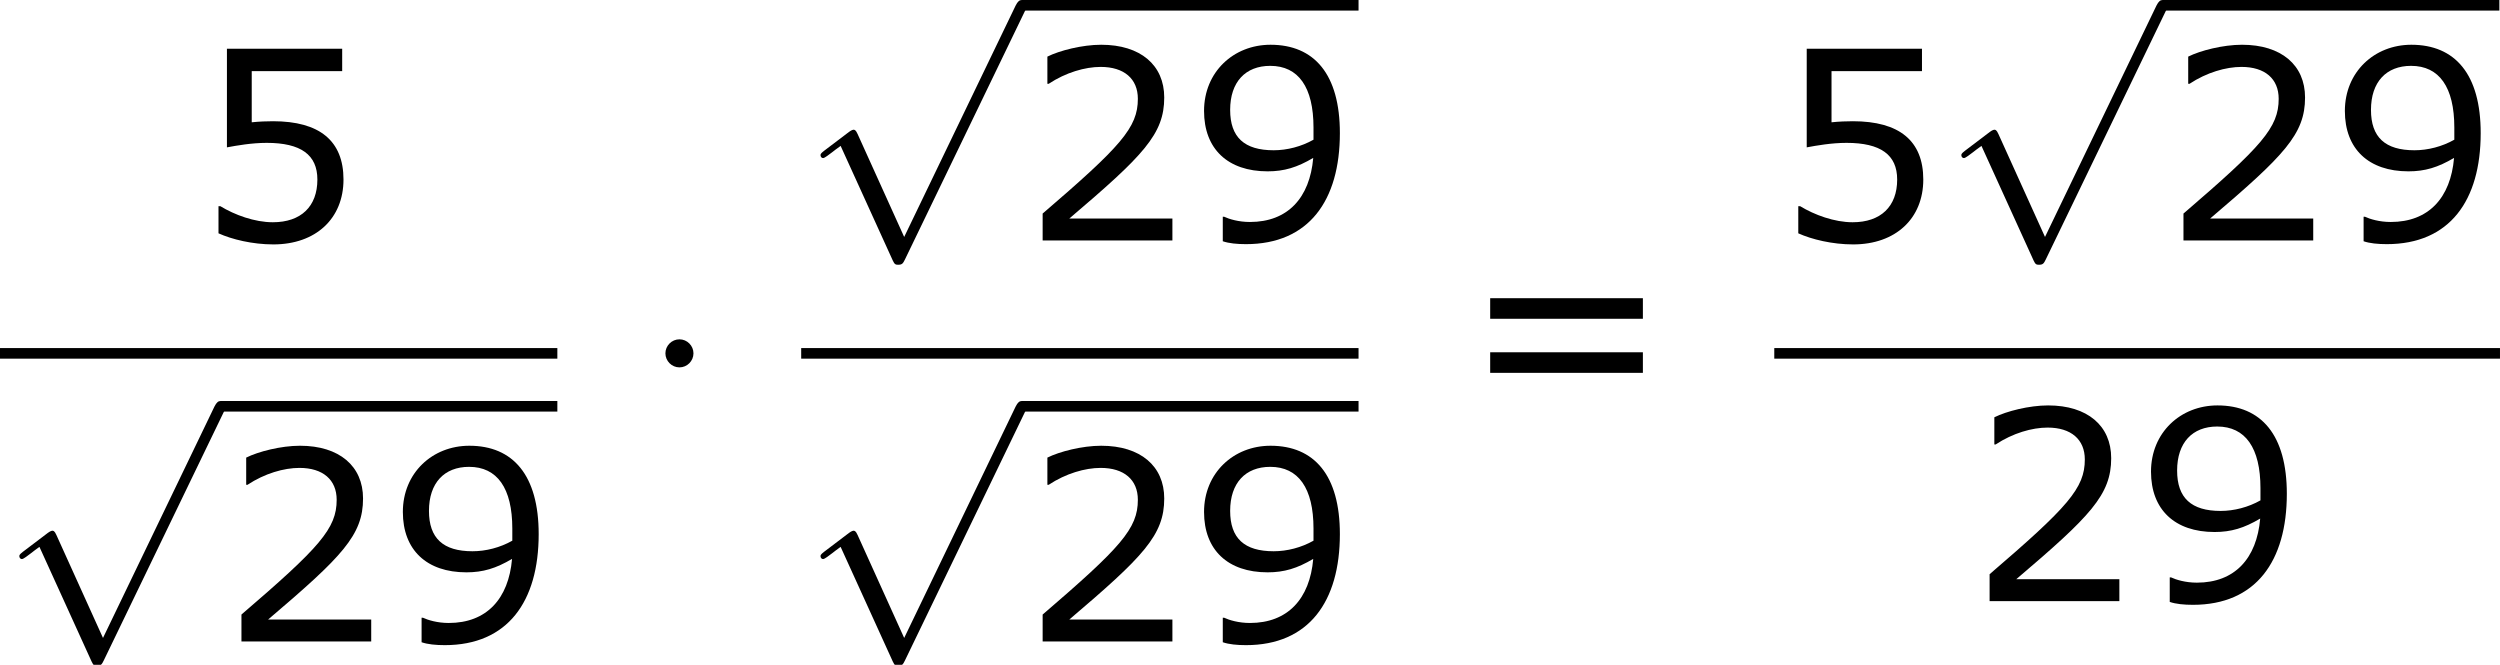
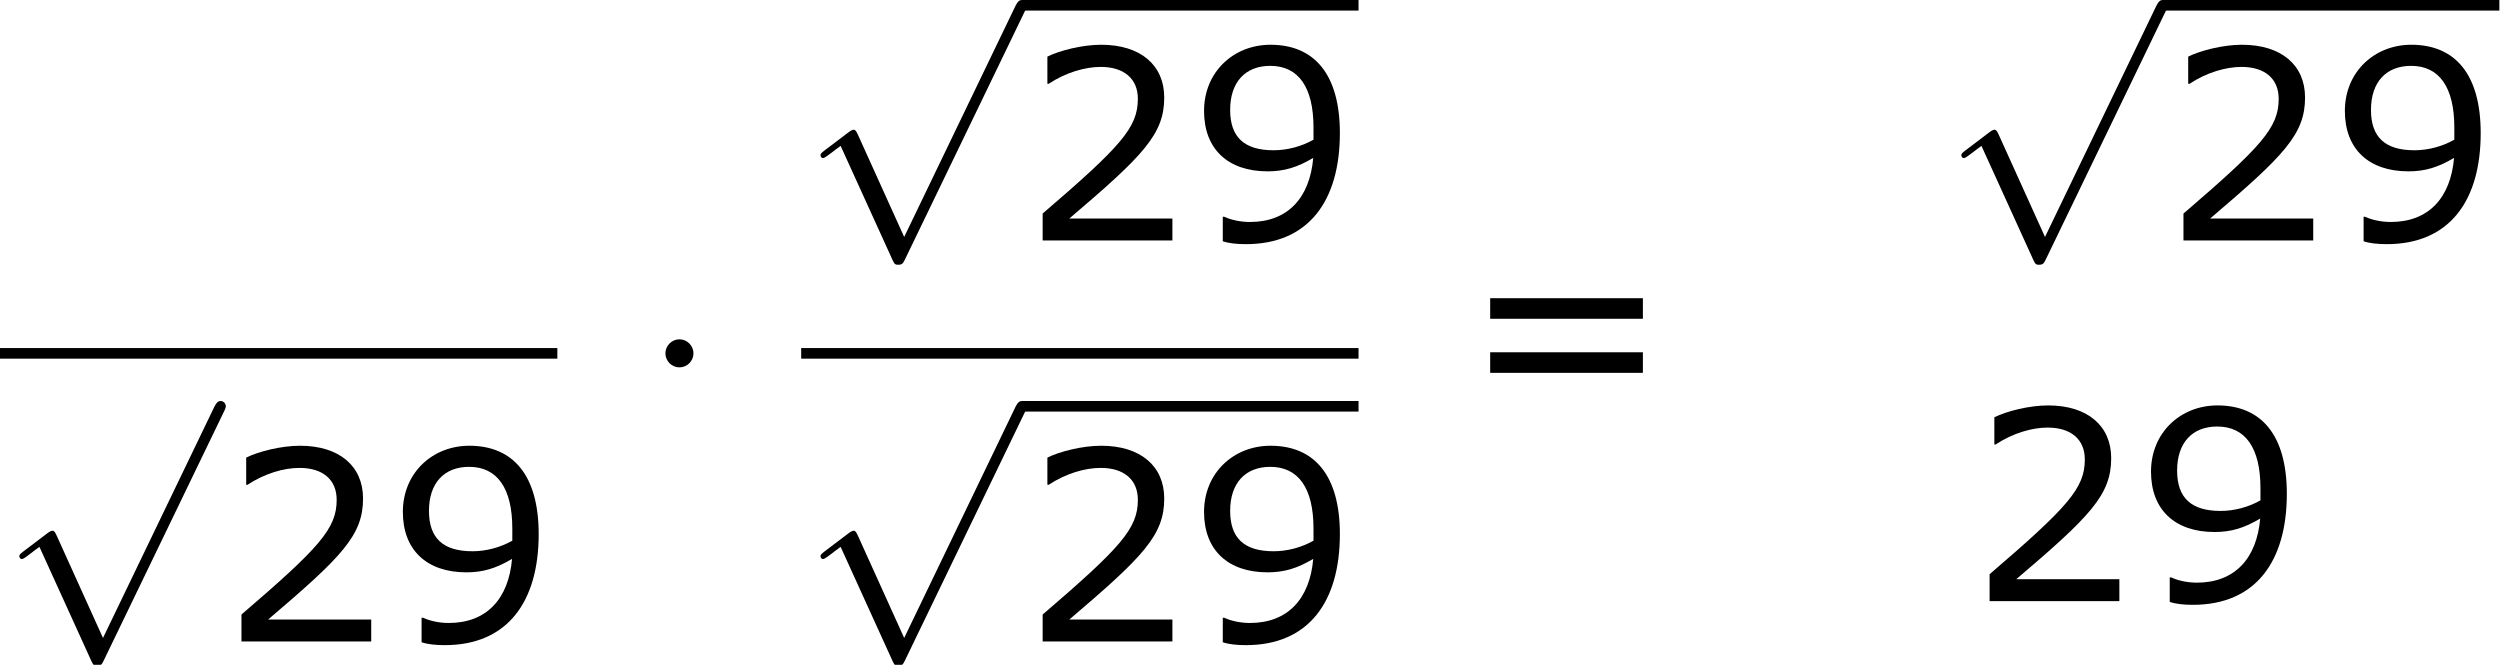
<svg xmlns="http://www.w3.org/2000/svg" xmlns:xlink="http://www.w3.org/1999/xlink" height="33.924pt" version="1.1" viewBox="-0.244 -0.23 127.578 33.924" width="127.578pt">
  <defs>
    <path d="M2.295 -2.989C2.295 -3.335 2.008 -3.622 1.662 -3.622S1.028 -3.335 1.028 -2.989S1.315 -2.355 1.662 -2.355S2.295 -2.642 2.295 -2.989Z" id="g0-1" />
    <path d="M4.651 10.222L2.546 5.571C2.463 5.38 2.403 5.38 2.367 5.38C2.355 5.38 2.295 5.38 2.164 5.475L1.028 6.336C0.873 6.456 0.873 6.492 0.873 6.528C0.873 6.587 0.909 6.659 0.992 6.659C1.064 6.659 1.267 6.492 1.399 6.396C1.47 6.336 1.65 6.205 1.781 6.109L4.136 11.286C4.22 11.477 4.28 11.477 4.388 11.477C4.567 11.477 4.603 11.405 4.686 11.238L10.114 0C10.198 -0.167 10.198 -0.215 10.198 -0.239C10.198 -0.359 10.102 -0.478 9.959 -0.478C9.863 -0.478 9.779 -0.418 9.684 -0.227L4.651 10.222Z" id="g0-112" />
    <path d="M6.801 0V-0.989H2.144C5.491 -3.835 6.432 -4.8 6.432 -6.455C6.432 -7.92 5.36 -8.838 3.585 -8.838C2.728 -8.838 1.703 -8.576 1.155 -8.302V-7.075H1.215C1.989 -7.587 2.859 -7.837 3.561 -7.837C4.621 -7.837 5.241 -7.301 5.241 -6.396C5.241 -5.098 4.478 -4.252 0.941 -1.215V0H6.801Z" id="g2-50" />
-     <path d="M6.729 -2.751C6.729 -4.502 5.646 -5.384 3.549 -5.384C3.287 -5.384 2.918 -5.372 2.585 -5.336V-7.647H6.67V-8.659H1.465V-4.204C1.918 -4.288 2.585 -4.407 3.263 -4.407C4.8 -4.407 5.55 -3.871 5.55 -2.751C5.55 -1.536 4.812 -0.822 3.537 -0.822C2.716 -0.822 1.81 -1.155 1.167 -1.548H1.084V-0.322C1.691 -0.048 2.62 0.179 3.561 0.179C5.479 0.179 6.729 -0.989 6.729 -2.751Z" id="g2-53" />
    <path d="M6.789 -4.848C6.789 -7.504 5.634 -8.838 3.657 -8.838C1.989 -8.838 0.655 -7.611 0.655 -5.848C0.655 -4.133 1.727 -3.121 3.526 -3.121C4.276 -3.121 4.859 -3.299 5.586 -3.728C5.431 -1.918 4.431 -0.834 2.728 -0.834C2.215 -0.834 1.787 -0.965 1.56 -1.072H1.501V0.036C1.775 0.131 2.144 0.167 2.549 0.167C5.384 0.167 6.789 -1.798 6.789 -4.848ZM5.598 -5.098V-4.55C5.05 -4.24 4.407 -4.073 3.799 -4.073C2.477 -4.073 1.834 -4.657 1.834 -5.896C1.834 -7.158 2.525 -7.885 3.645 -7.885C4.919 -7.885 5.598 -6.92 5.598 -5.098Z" id="g2-57" />
    <path d="M8.325 -4.55V-5.479H1.429V-4.55H8.325ZM8.325 -2.108V-3.037H1.429V-2.108H8.325Z" id="g2-61" />
  </defs>
  <g id="page1" transform="matrix(1.13 0 0 1.13 -65.342 -61.562)">
    <use x="66.392" xlink:href="#g2-53" y="65.135" />
    <rect height="0.478" width="25.17" x="57.609" y="69.995" />
    <use x="57.609" xlink:href="#g0-112" y="72.864" />
-     <rect height="0.478" width="15.207" x="67.572" y="72.385" />
    <use x="67.572" xlink:href="#g2-50" y="83.244" />
    <use x="75.147" xlink:href="#g2-57" y="83.244" />
    <use x="86.631" xlink:href="#g0-1" y="73.222" />
    <use x="93.791" xlink:href="#g0-112" y="54.755" />
    <rect height="0.478" width="15.207" x="103.754" y="54.276" />
    <use x="103.754" xlink:href="#g2-50" y="65.135" />
    <use x="111.329" xlink:href="#g2-57" y="65.135" />
    <rect height="0.478" width="25.17" x="93.791" y="69.995" />
    <use x="93.791" xlink:href="#g0-112" y="72.864" />
    <rect height="0.478" width="15.207" x="103.754" y="72.385" />
    <use x="103.754" xlink:href="#g2-50" y="83.244" />
    <use x="111.329" xlink:href="#g2-57" y="83.244" />
    <use x="123.477" xlink:href="#g2-61" y="73.222" />
    <use x="137.736" xlink:href="#g2-53" y="65.135" />
    <use x="145.311" xlink:href="#g0-112" y="54.755" />
    <rect height="0.478" width="15.207" x="155.274" y="54.276" />
    <use x="155.274" xlink:href="#g2-50" y="65.135" />
    <use x="162.849" xlink:href="#g2-57" y="65.135" />
-     <rect height="0.478" width="32.773" x="137.736" y="69.995" />
    <use x="146.519" xlink:href="#g2-50" y="81.423" />
    <use x="154.094" xlink:href="#g2-57" y="81.423" />
  </g>
</svg>